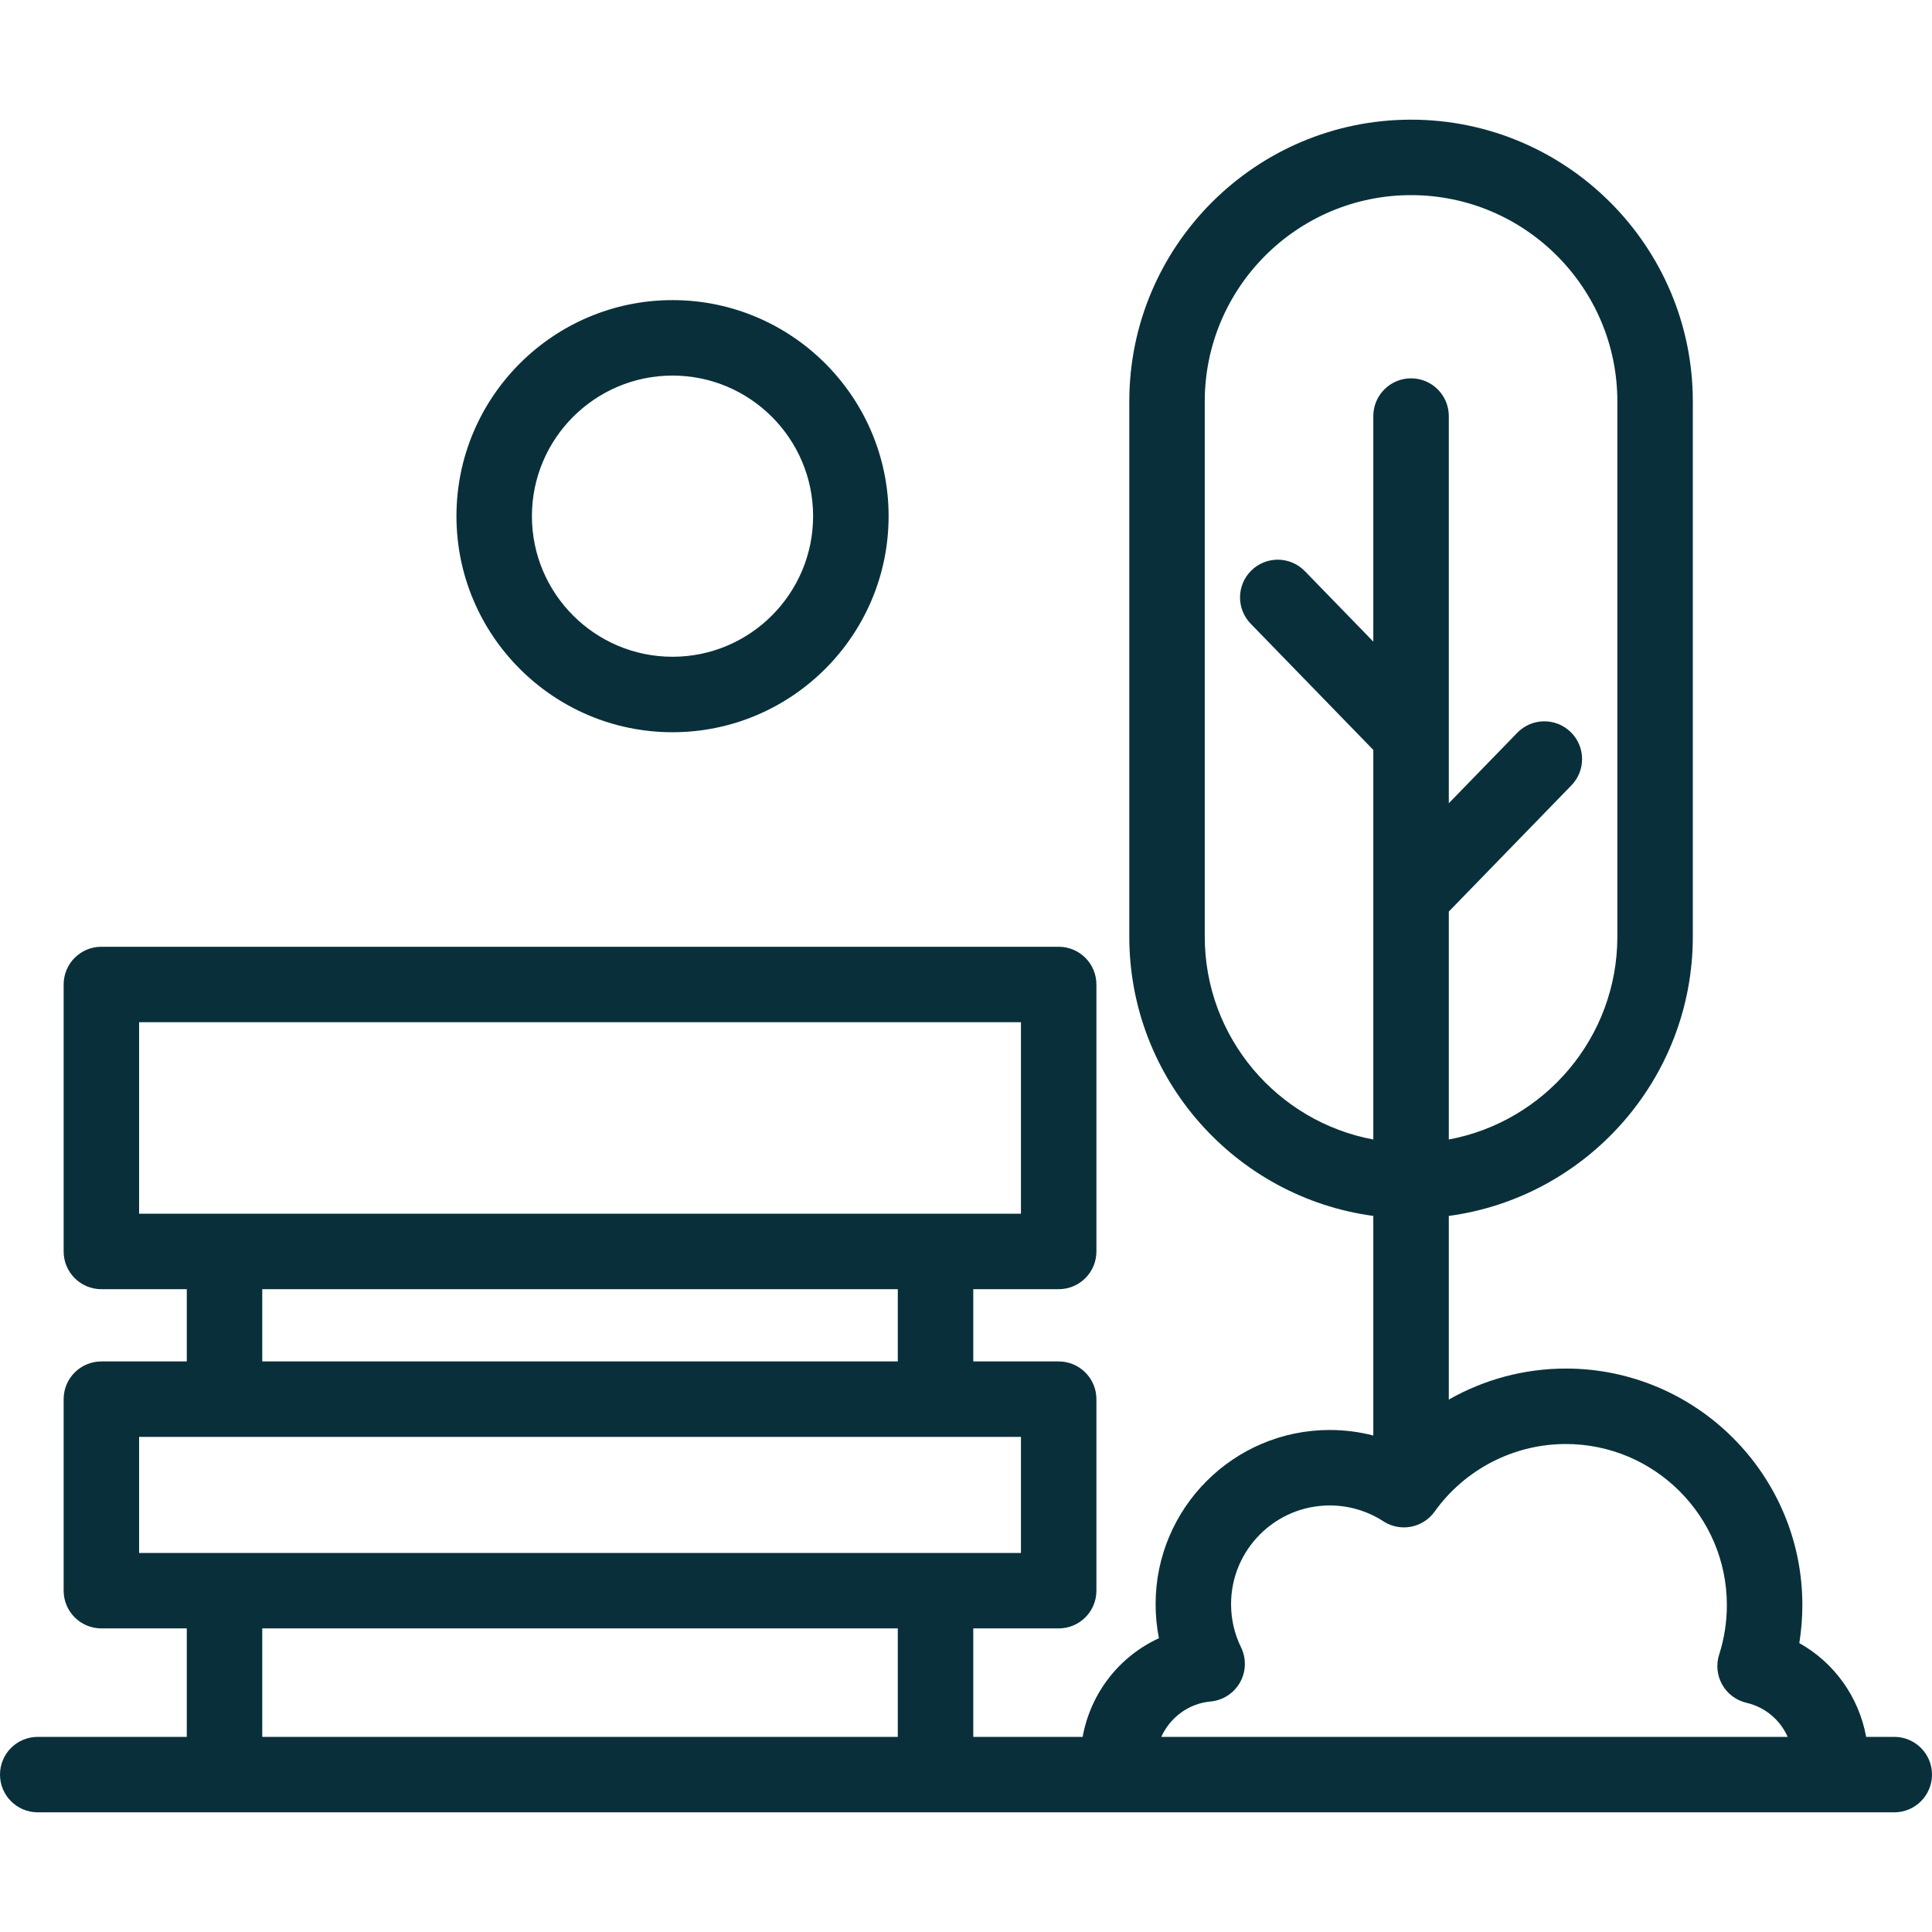
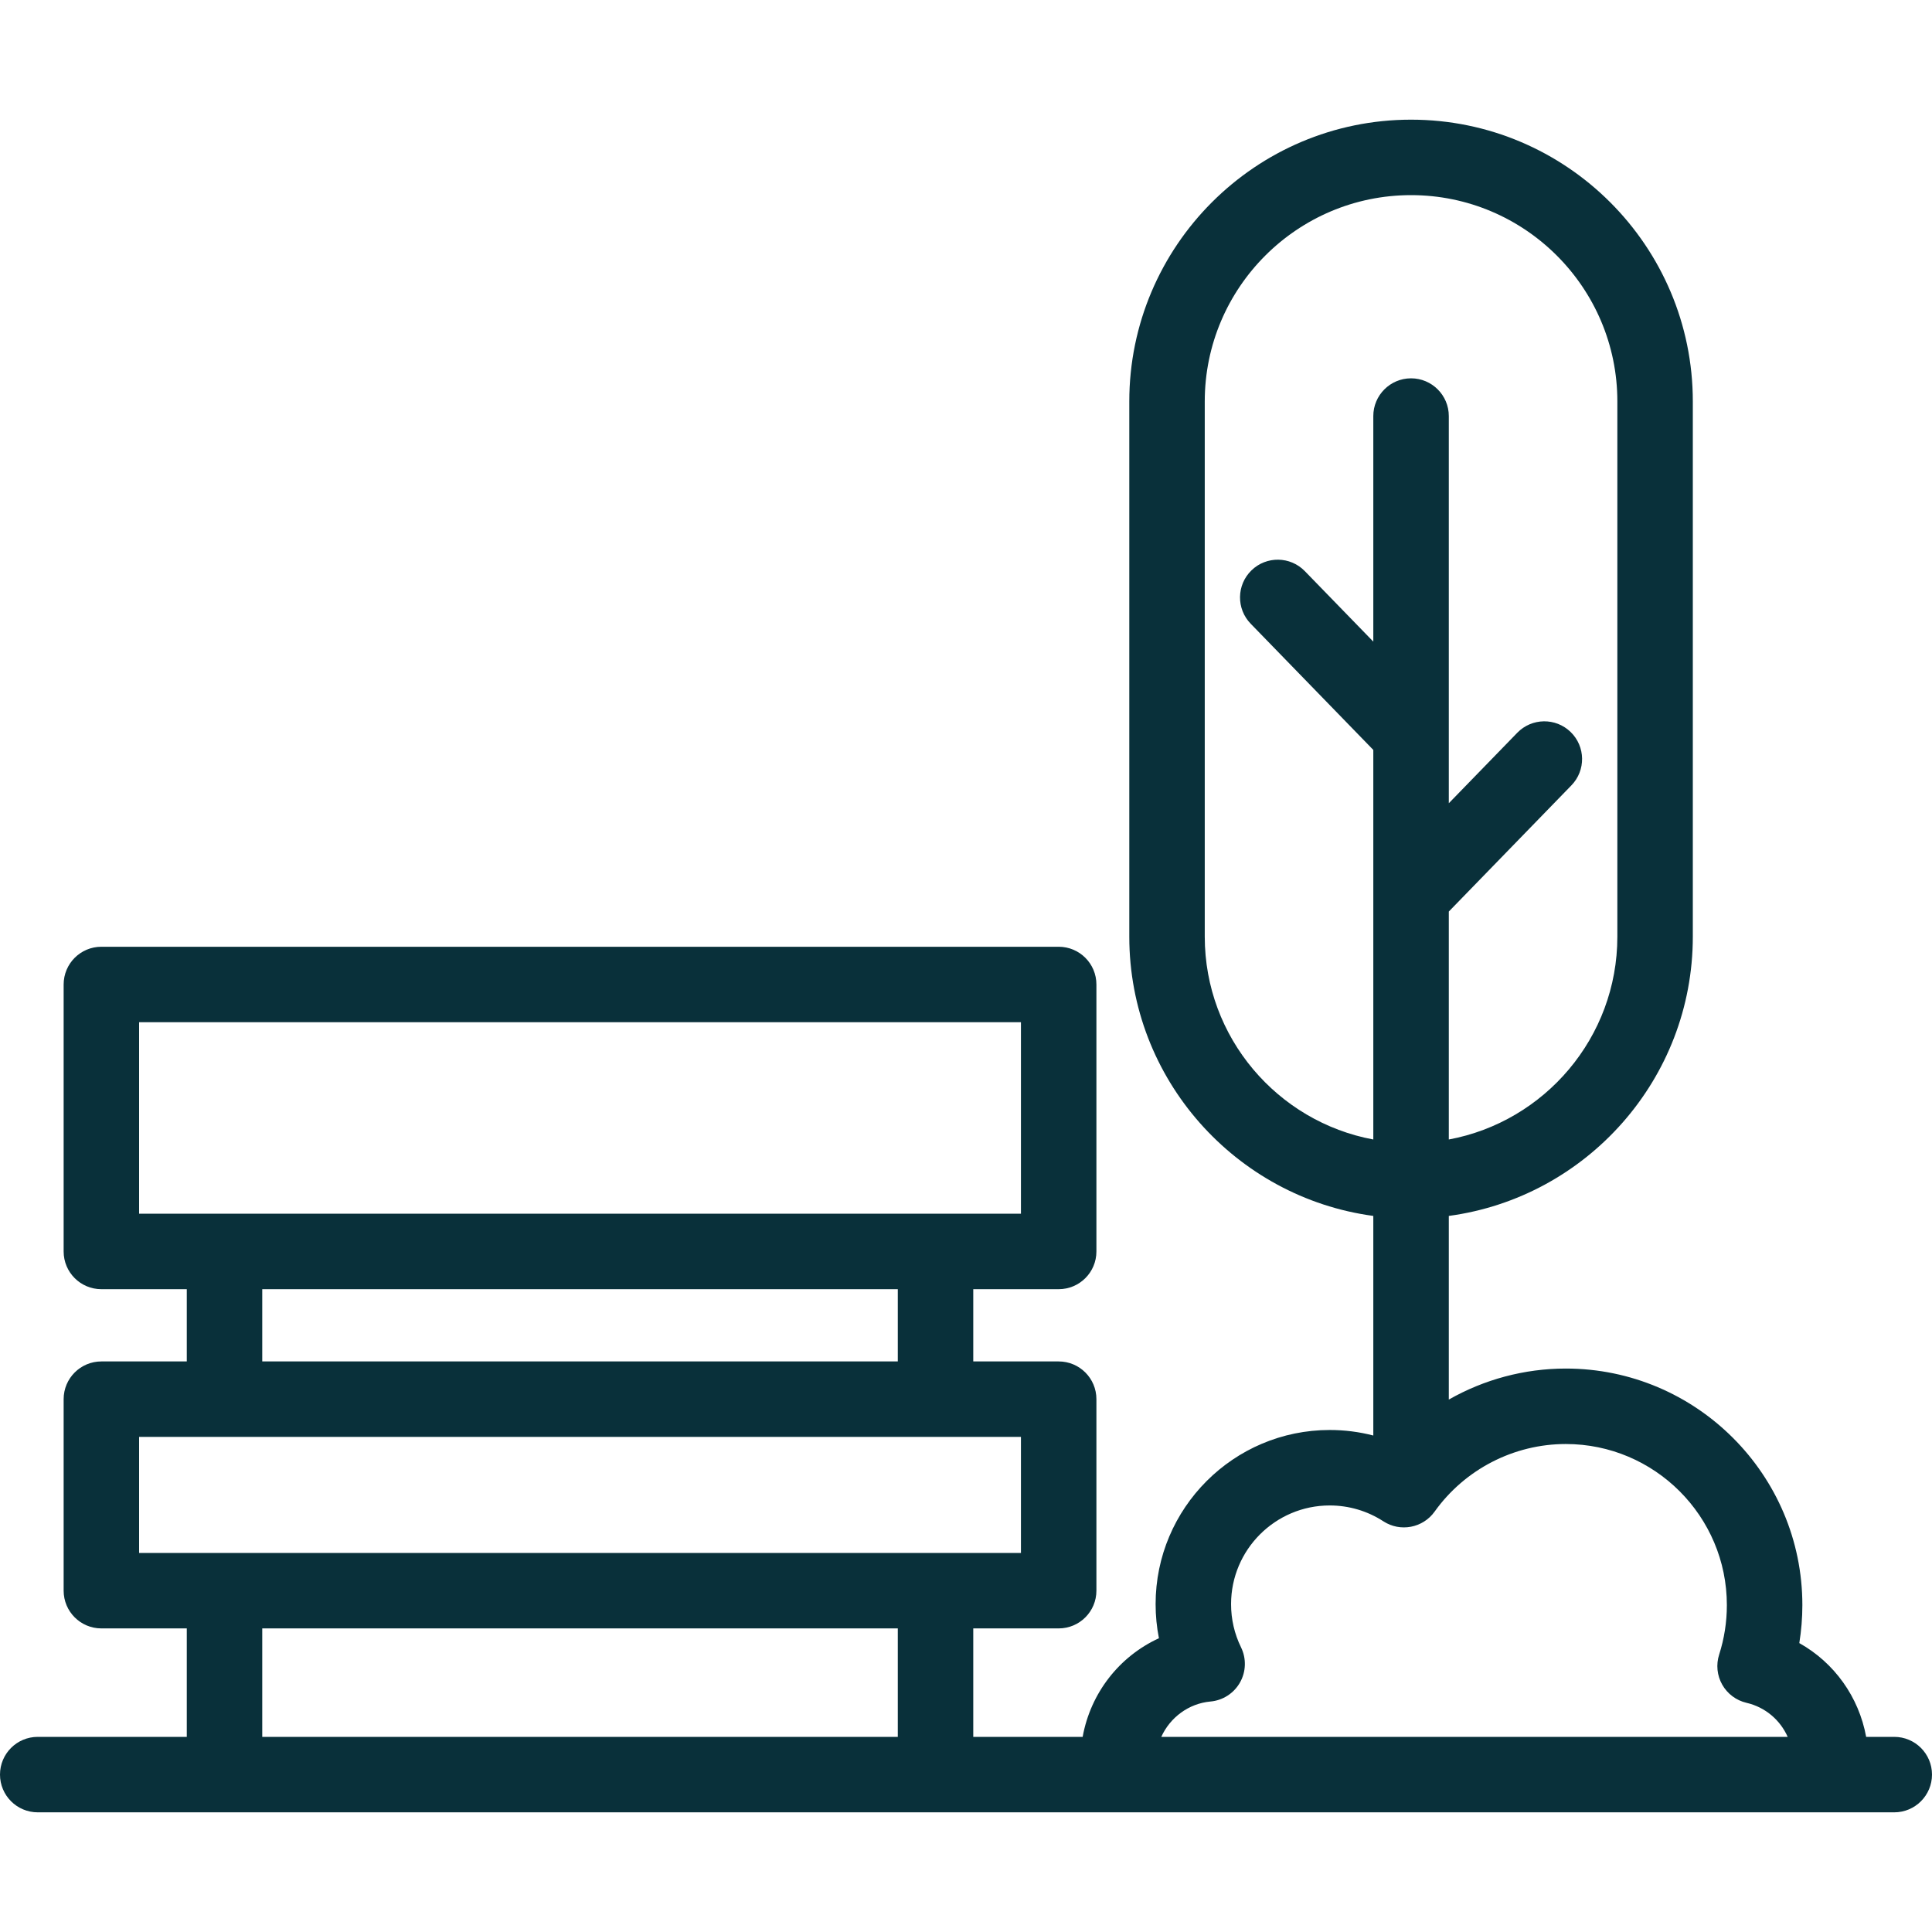
<svg xmlns="http://www.w3.org/2000/svg" width="50" height="50" viewBox="0 0 50 50" fill="none">
  <g clip-path="url(#clip0_22:124)">
    <path d="M49.023 44.95H48.296C48.107 43.915 47.47 43.029 46.566 42.523C46.618 42.2 46.645 41.871 46.645 41.539C46.645 38.164 43.898 35.418 40.523 35.418C39.448 35.418 38.406 35.702 37.495 36.221V31.468C41.056 30.989 43.81 27.93 43.81 24.24V10.389C43.81 6.368 40.539 3.097 36.518 3.097C32.497 3.097 29.226 6.368 29.226 10.389V24.241C29.226 27.93 31.981 30.989 35.541 31.468V37.151C35.175 37.056 34.797 37.008 34.413 37.008C31.928 37.008 29.907 39.029 29.907 41.514C29.907 41.814 29.936 42.109 29.993 42.397C28.968 42.868 28.225 43.813 28.019 44.95H25.188V42.143H27.399C27.938 42.143 28.375 41.706 28.375 41.166V36.21C28.375 35.671 27.938 35.234 27.399 35.234H25.188V33.364H27.399C27.938 33.364 28.375 32.927 28.375 32.388V25.479C28.375 24.939 27.938 24.502 27.399 24.502H2.623C2.084 24.502 1.647 24.939 1.647 25.479V32.388C1.647 32.927 2.084 33.364 2.623 33.364H4.834V35.234H2.623C2.084 35.234 1.647 35.671 1.647 36.21V41.166C1.647 41.706 2.084 42.143 2.623 42.143H4.834V44.95H0.977C0.437 44.95 0 45.387 0 45.926C0 46.465 0.437 46.903 0.977 46.903H49.023C49.563 46.903 50 46.465 50 45.926C50 45.387 49.563 44.95 49.023 44.95V44.95ZM31.179 24.241V10.389C31.179 7.445 33.574 5.05 36.518 5.05C39.462 5.05 41.857 7.445 41.857 10.389V24.241C41.857 26.851 39.974 29.03 37.495 29.49V23.591L40.668 20.325C41.044 19.938 41.035 19.32 40.648 18.944C40.261 18.568 39.643 18.577 39.267 18.964L37.495 20.788V10.768C37.495 10.229 37.057 9.791 36.518 9.791C35.979 9.791 35.541 10.229 35.541 10.768V16.605L33.769 14.781C33.393 14.394 32.774 14.385 32.388 14.761C32.001 15.137 31.992 15.755 32.368 16.142L35.541 19.408V29.49C33.062 29.03 31.179 26.851 31.179 24.241V24.241ZM3.6 26.455H26.422V31.411H3.6V26.455ZM6.787 33.364H23.235V35.234H6.787V33.364ZM3.6 37.187H26.422V40.19H3.6V37.187ZM6.787 42.143H23.235V44.95H6.787V42.143ZM30.054 44.95C30.28 44.451 30.76 44.086 31.328 44.035C31.648 44.006 31.933 43.822 32.091 43.542C32.249 43.262 32.259 42.922 32.118 42.633C31.947 42.284 31.86 41.907 31.86 41.514C31.86 40.106 33.005 38.961 34.413 38.961C34.908 38.961 35.388 39.103 35.801 39.371C36.239 39.656 36.824 39.545 37.128 39.12C37.91 38.025 39.179 37.371 40.523 37.371C42.821 37.371 44.691 39.241 44.691 41.54C44.691 41.977 44.624 42.407 44.492 42.819C44.408 43.079 44.437 43.362 44.571 43.599C44.706 43.837 44.934 44.007 45.2 44.069C45.687 44.182 46.072 44.515 46.265 44.95H30.054V44.95Z" fill="#09303A" />
-     <path d="M17.405 18.95C20.488 18.95 22.997 16.442 22.997 13.358C22.997 10.275 20.488 7.767 17.405 7.767C14.322 7.767 11.813 10.275 11.813 13.358C11.813 16.442 14.321 18.95 17.405 18.95V18.95ZM17.405 9.72C19.411 9.72 21.043 11.352 21.043 13.358C21.043 15.365 19.411 16.997 17.405 16.997C15.398 16.997 13.766 15.365 13.766 13.358C13.766 11.352 15.398 9.72 17.405 9.72V9.72Z" fill="#09303A" />
  </g>
  <defs>
    <clipPath id="clip0_22:124">
      <rect width="50" height="50" fill="white" />
    </clipPath>
  </defs>
</svg>